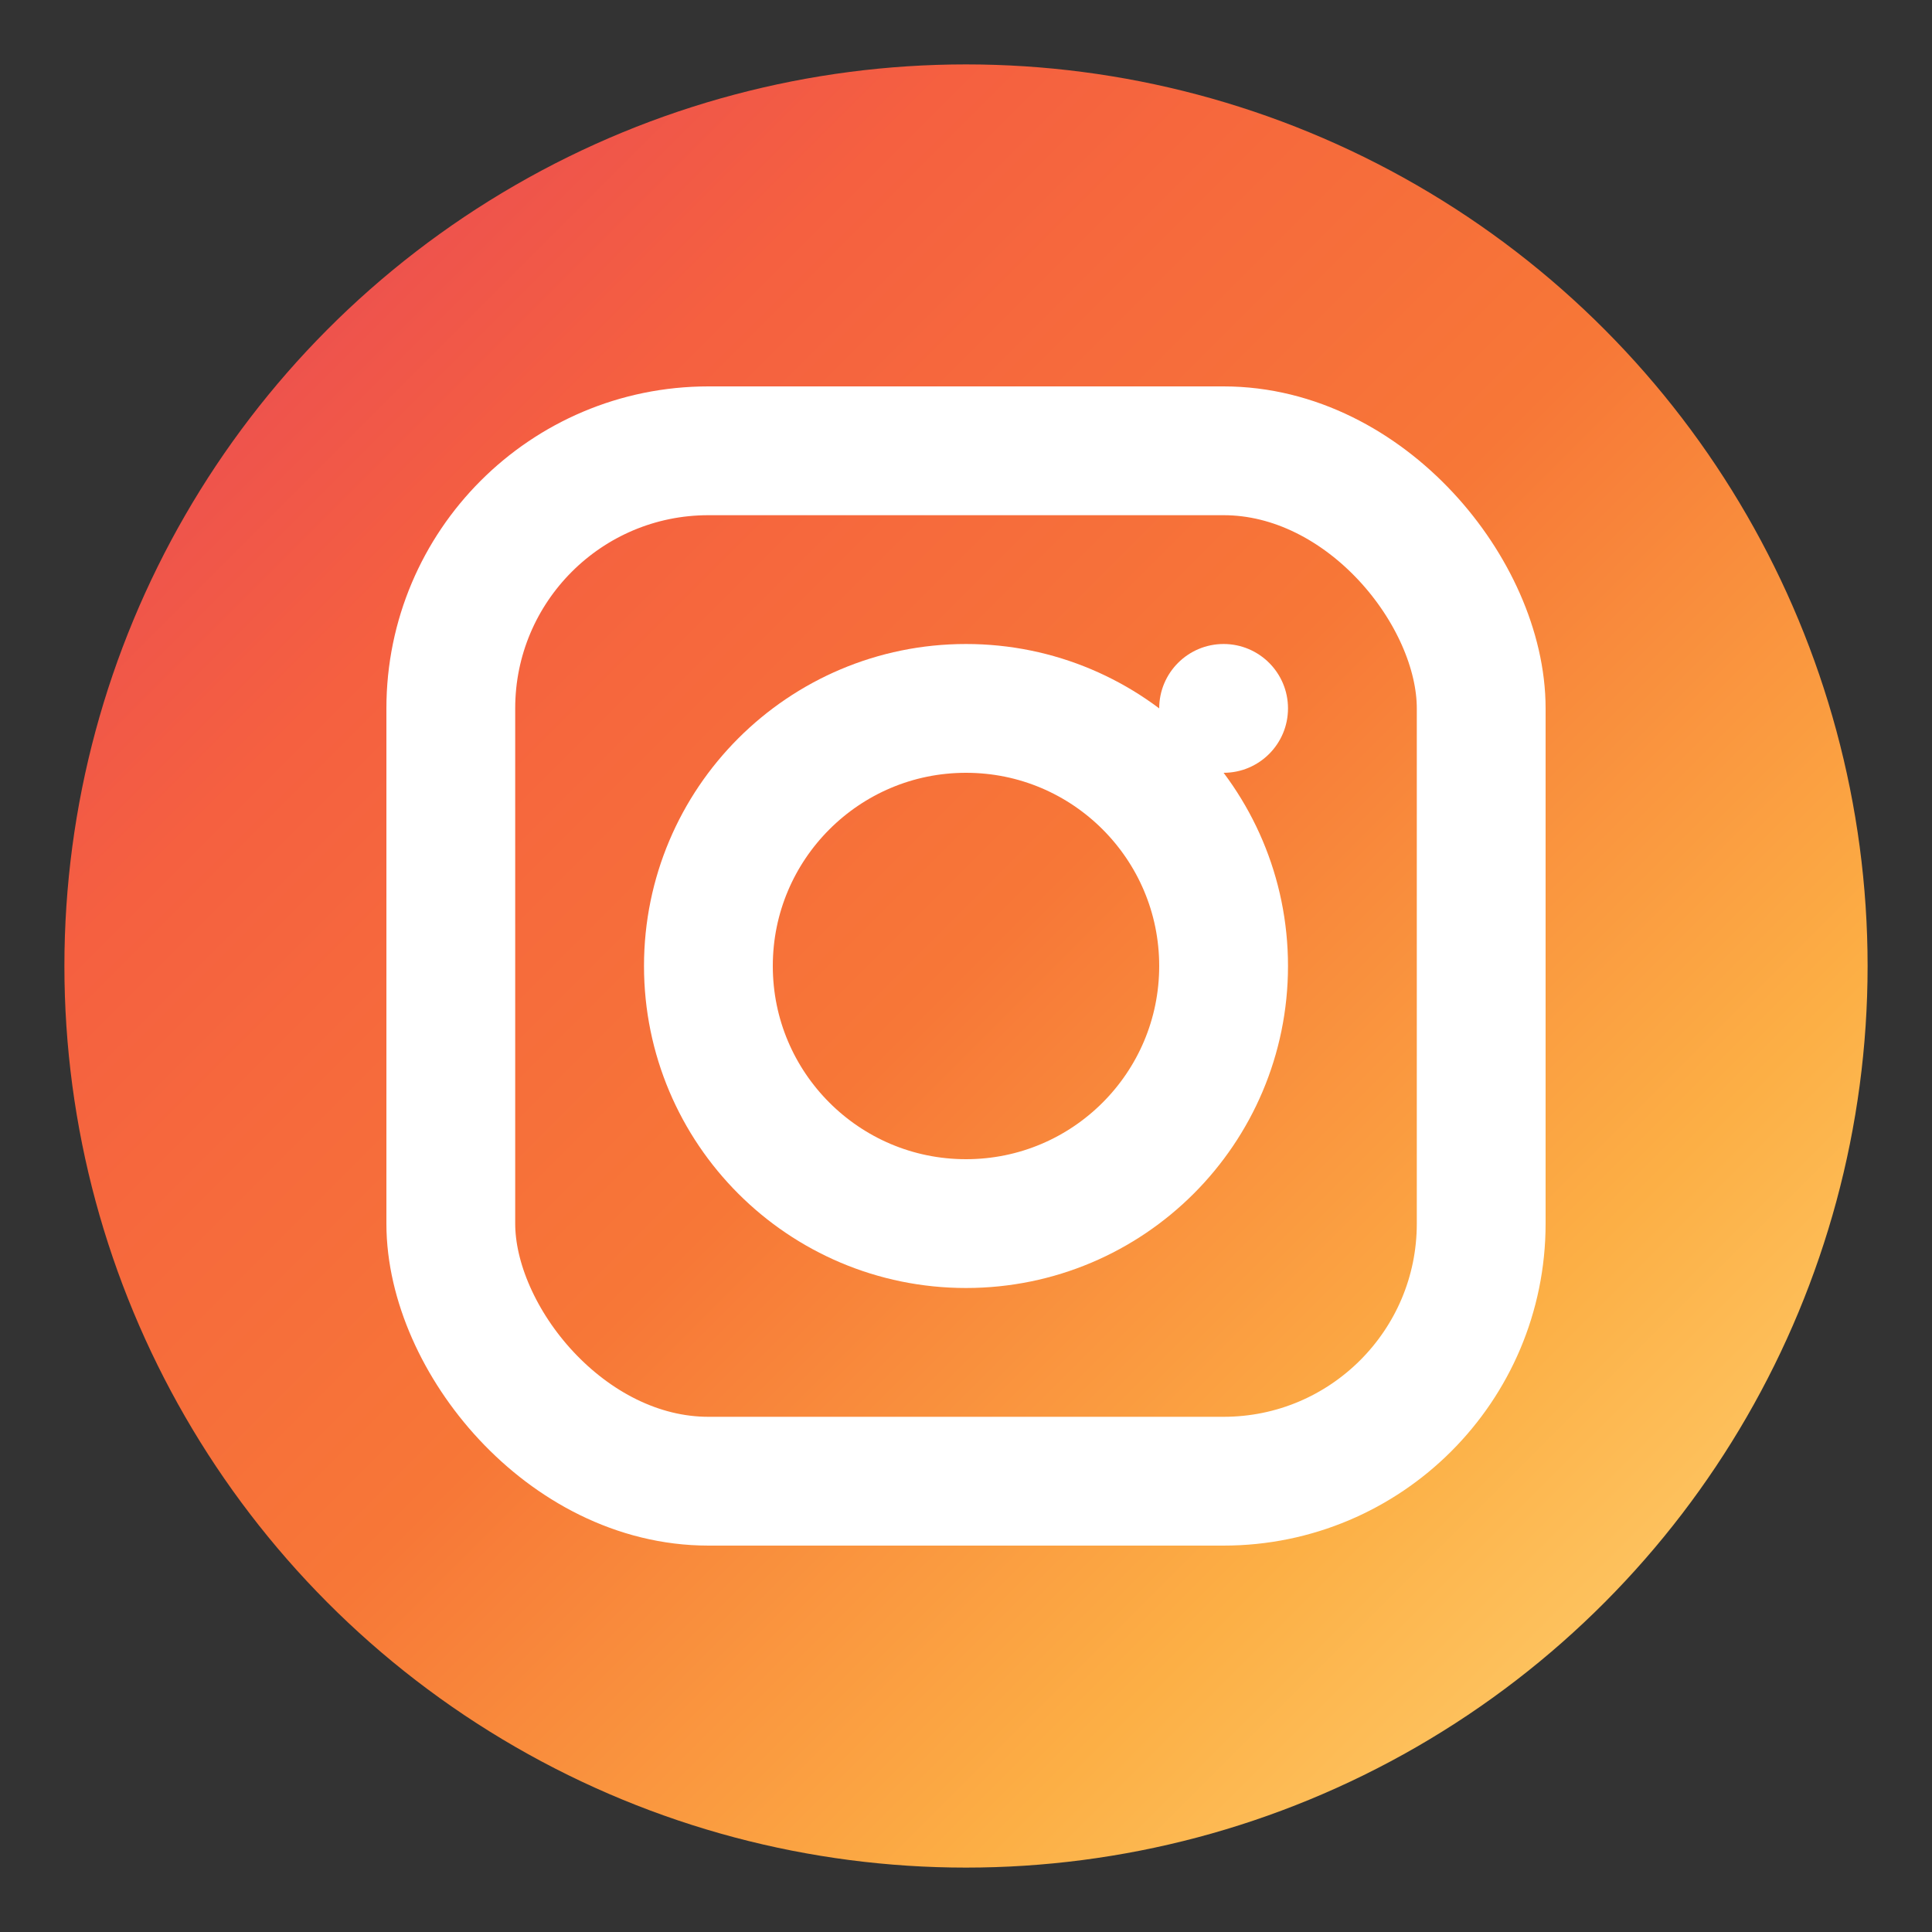
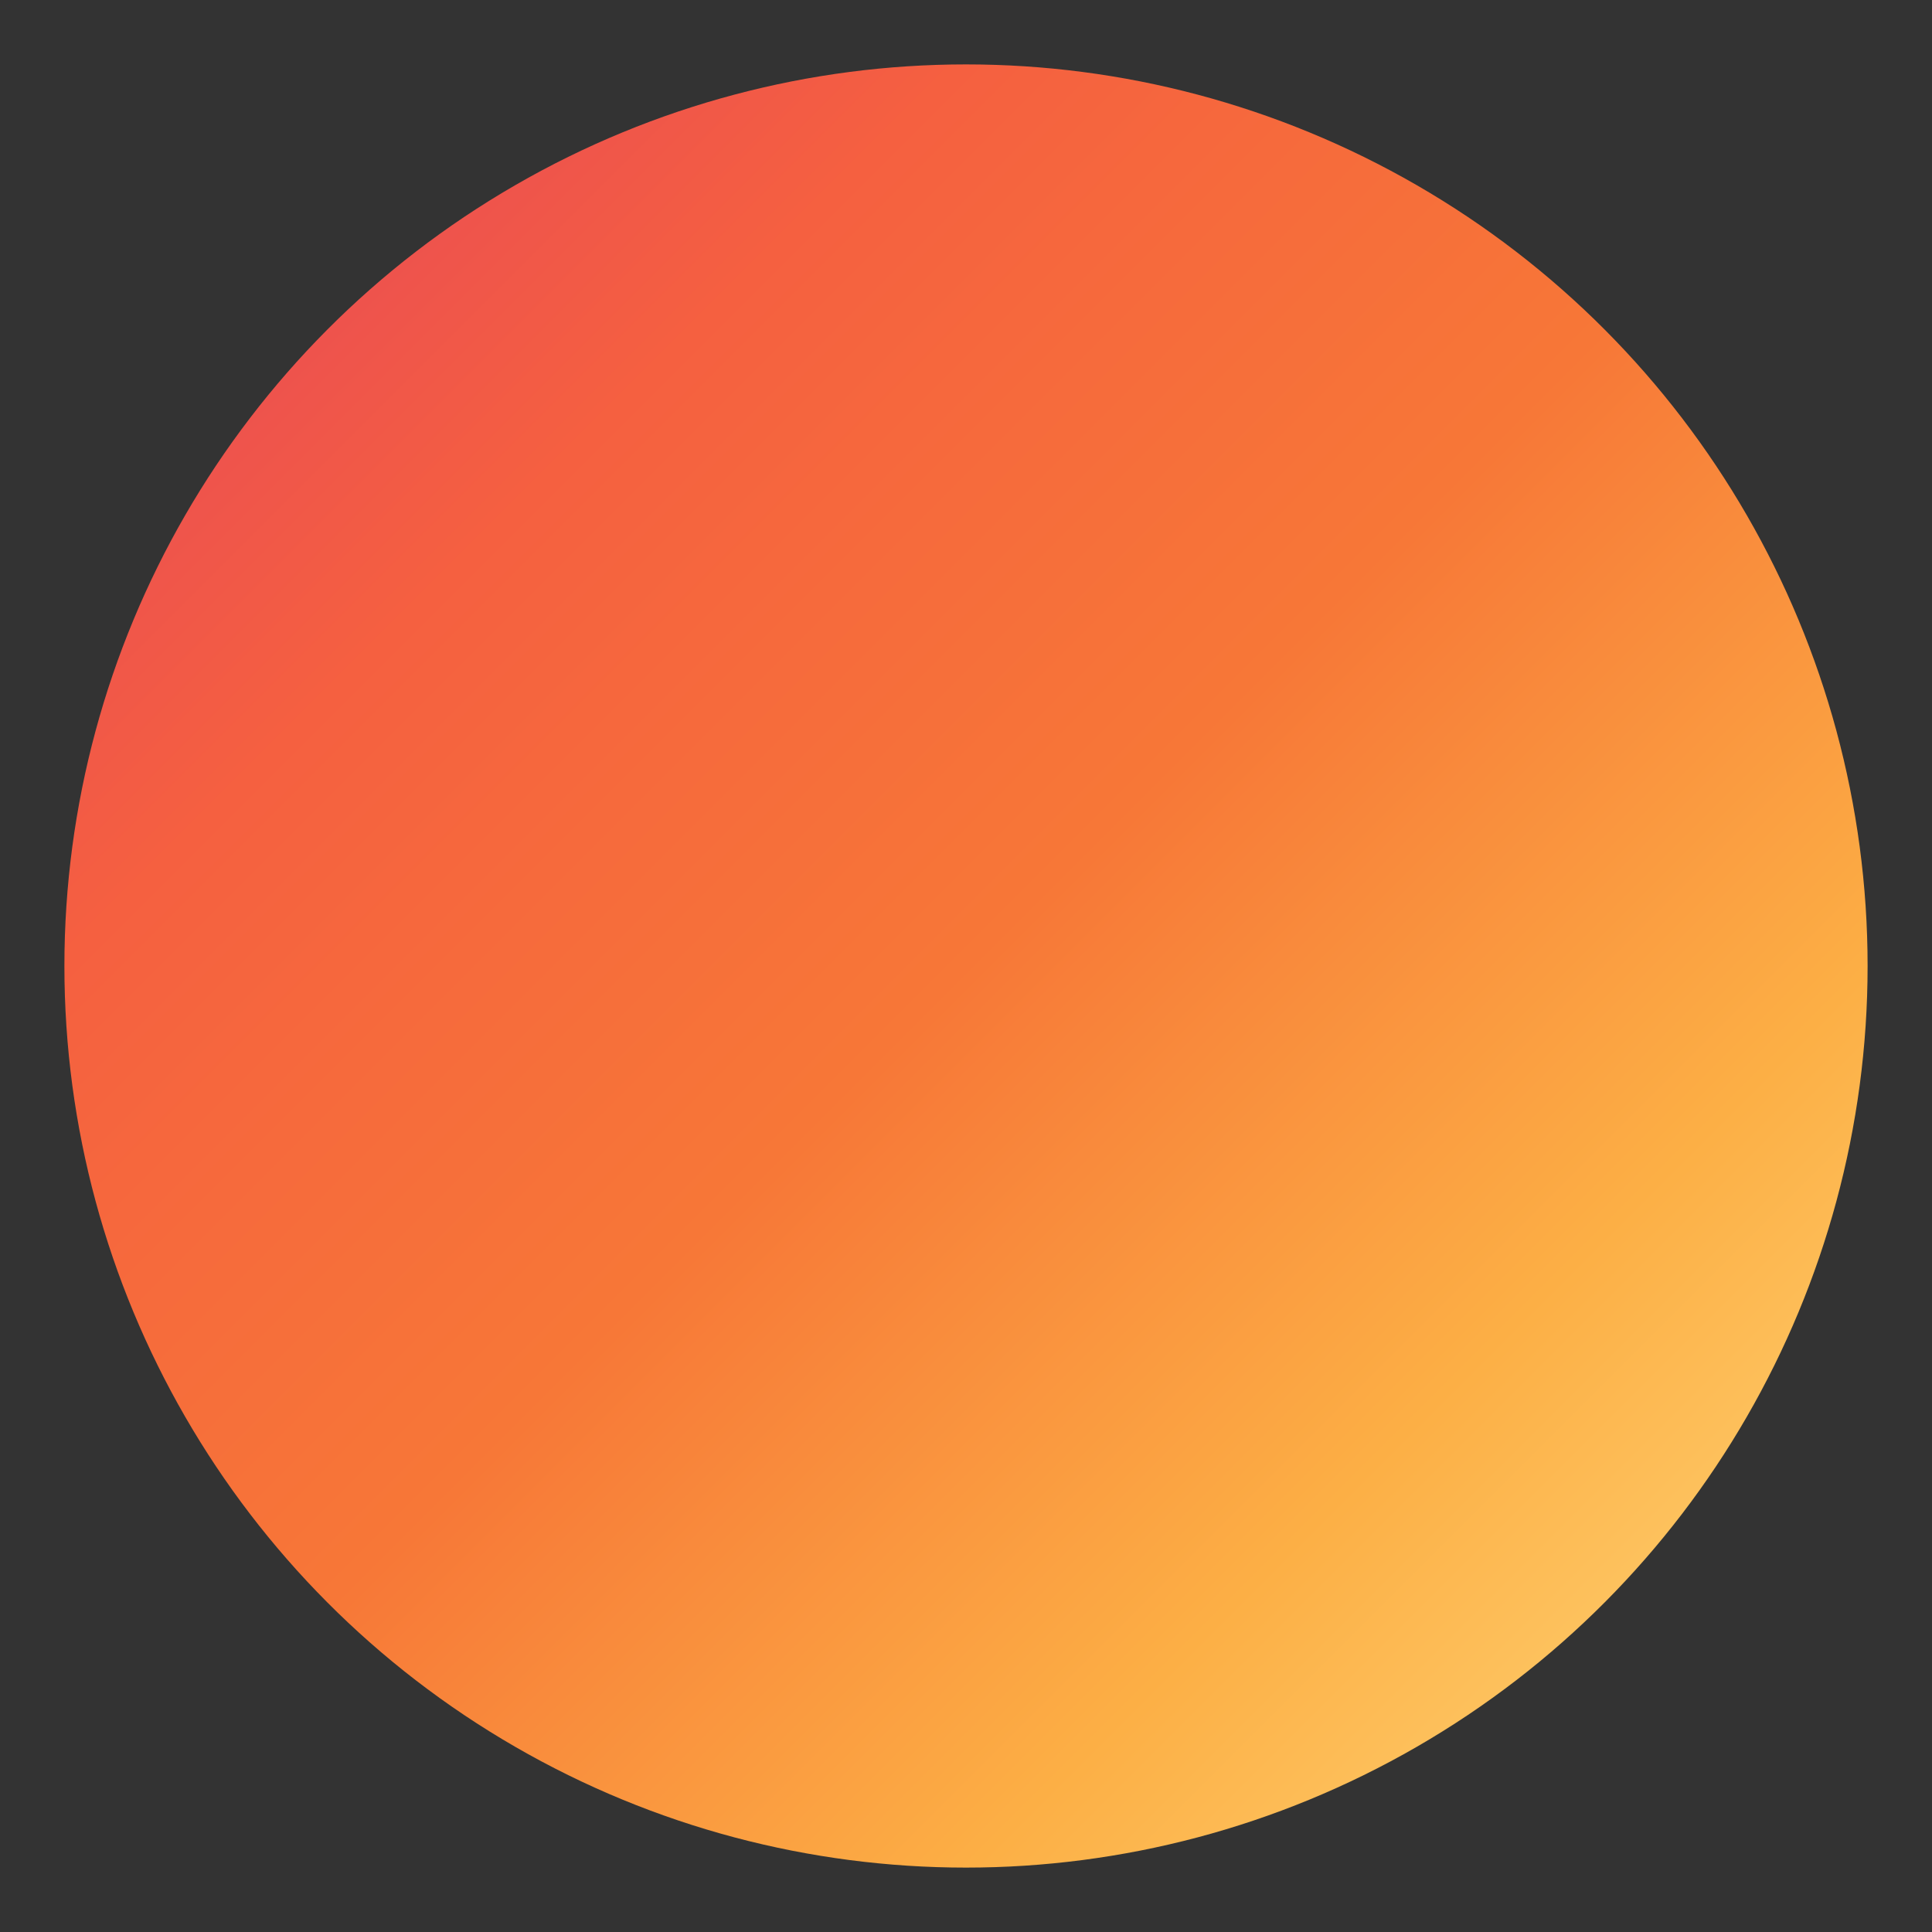
<svg xmlns="http://www.w3.org/2000/svg" width="30" height="30" viewBox="0 0 30 30">
  <rect x="0" y="0" width="30" height="30" fill="#333333" stroke="none" />
  <defs>
    <linearGradient id="instagramGradient" x1="0%" y1="0%" x2="100%" y2="100%">
      <stop offset="0%" style="stop-color:#E4405F;stop-opacity:1" />
      <stop offset="25%" style="stop-color:#F56040;stop-opacity:1" />
      <stop offset="50%" style="stop-color:#F77737;stop-opacity:1" />
      <stop offset="75%" style="stop-color:#FCAF45;stop-opacity:1" />
      <stop offset="100%" style="stop-color:#FFDC80;stop-opacity:1" />
    </linearGradient>
  </defs>
  <circle cx="15" cy="15" r="14" fill="url(#instagramGradient)" />
  <g transform="translate(15,15)">
-     <rect x="-8" y="-8" width="16" height="16" fill="none" stroke="white" stroke-width="2" rx="4" />
-     <circle cx="0" cy="0" r="4" fill="none" stroke="white" stroke-width="2" />
-     <circle cx="4" cy="-4" r="1" fill="white" />
-   </g>
+     </g>
</svg>